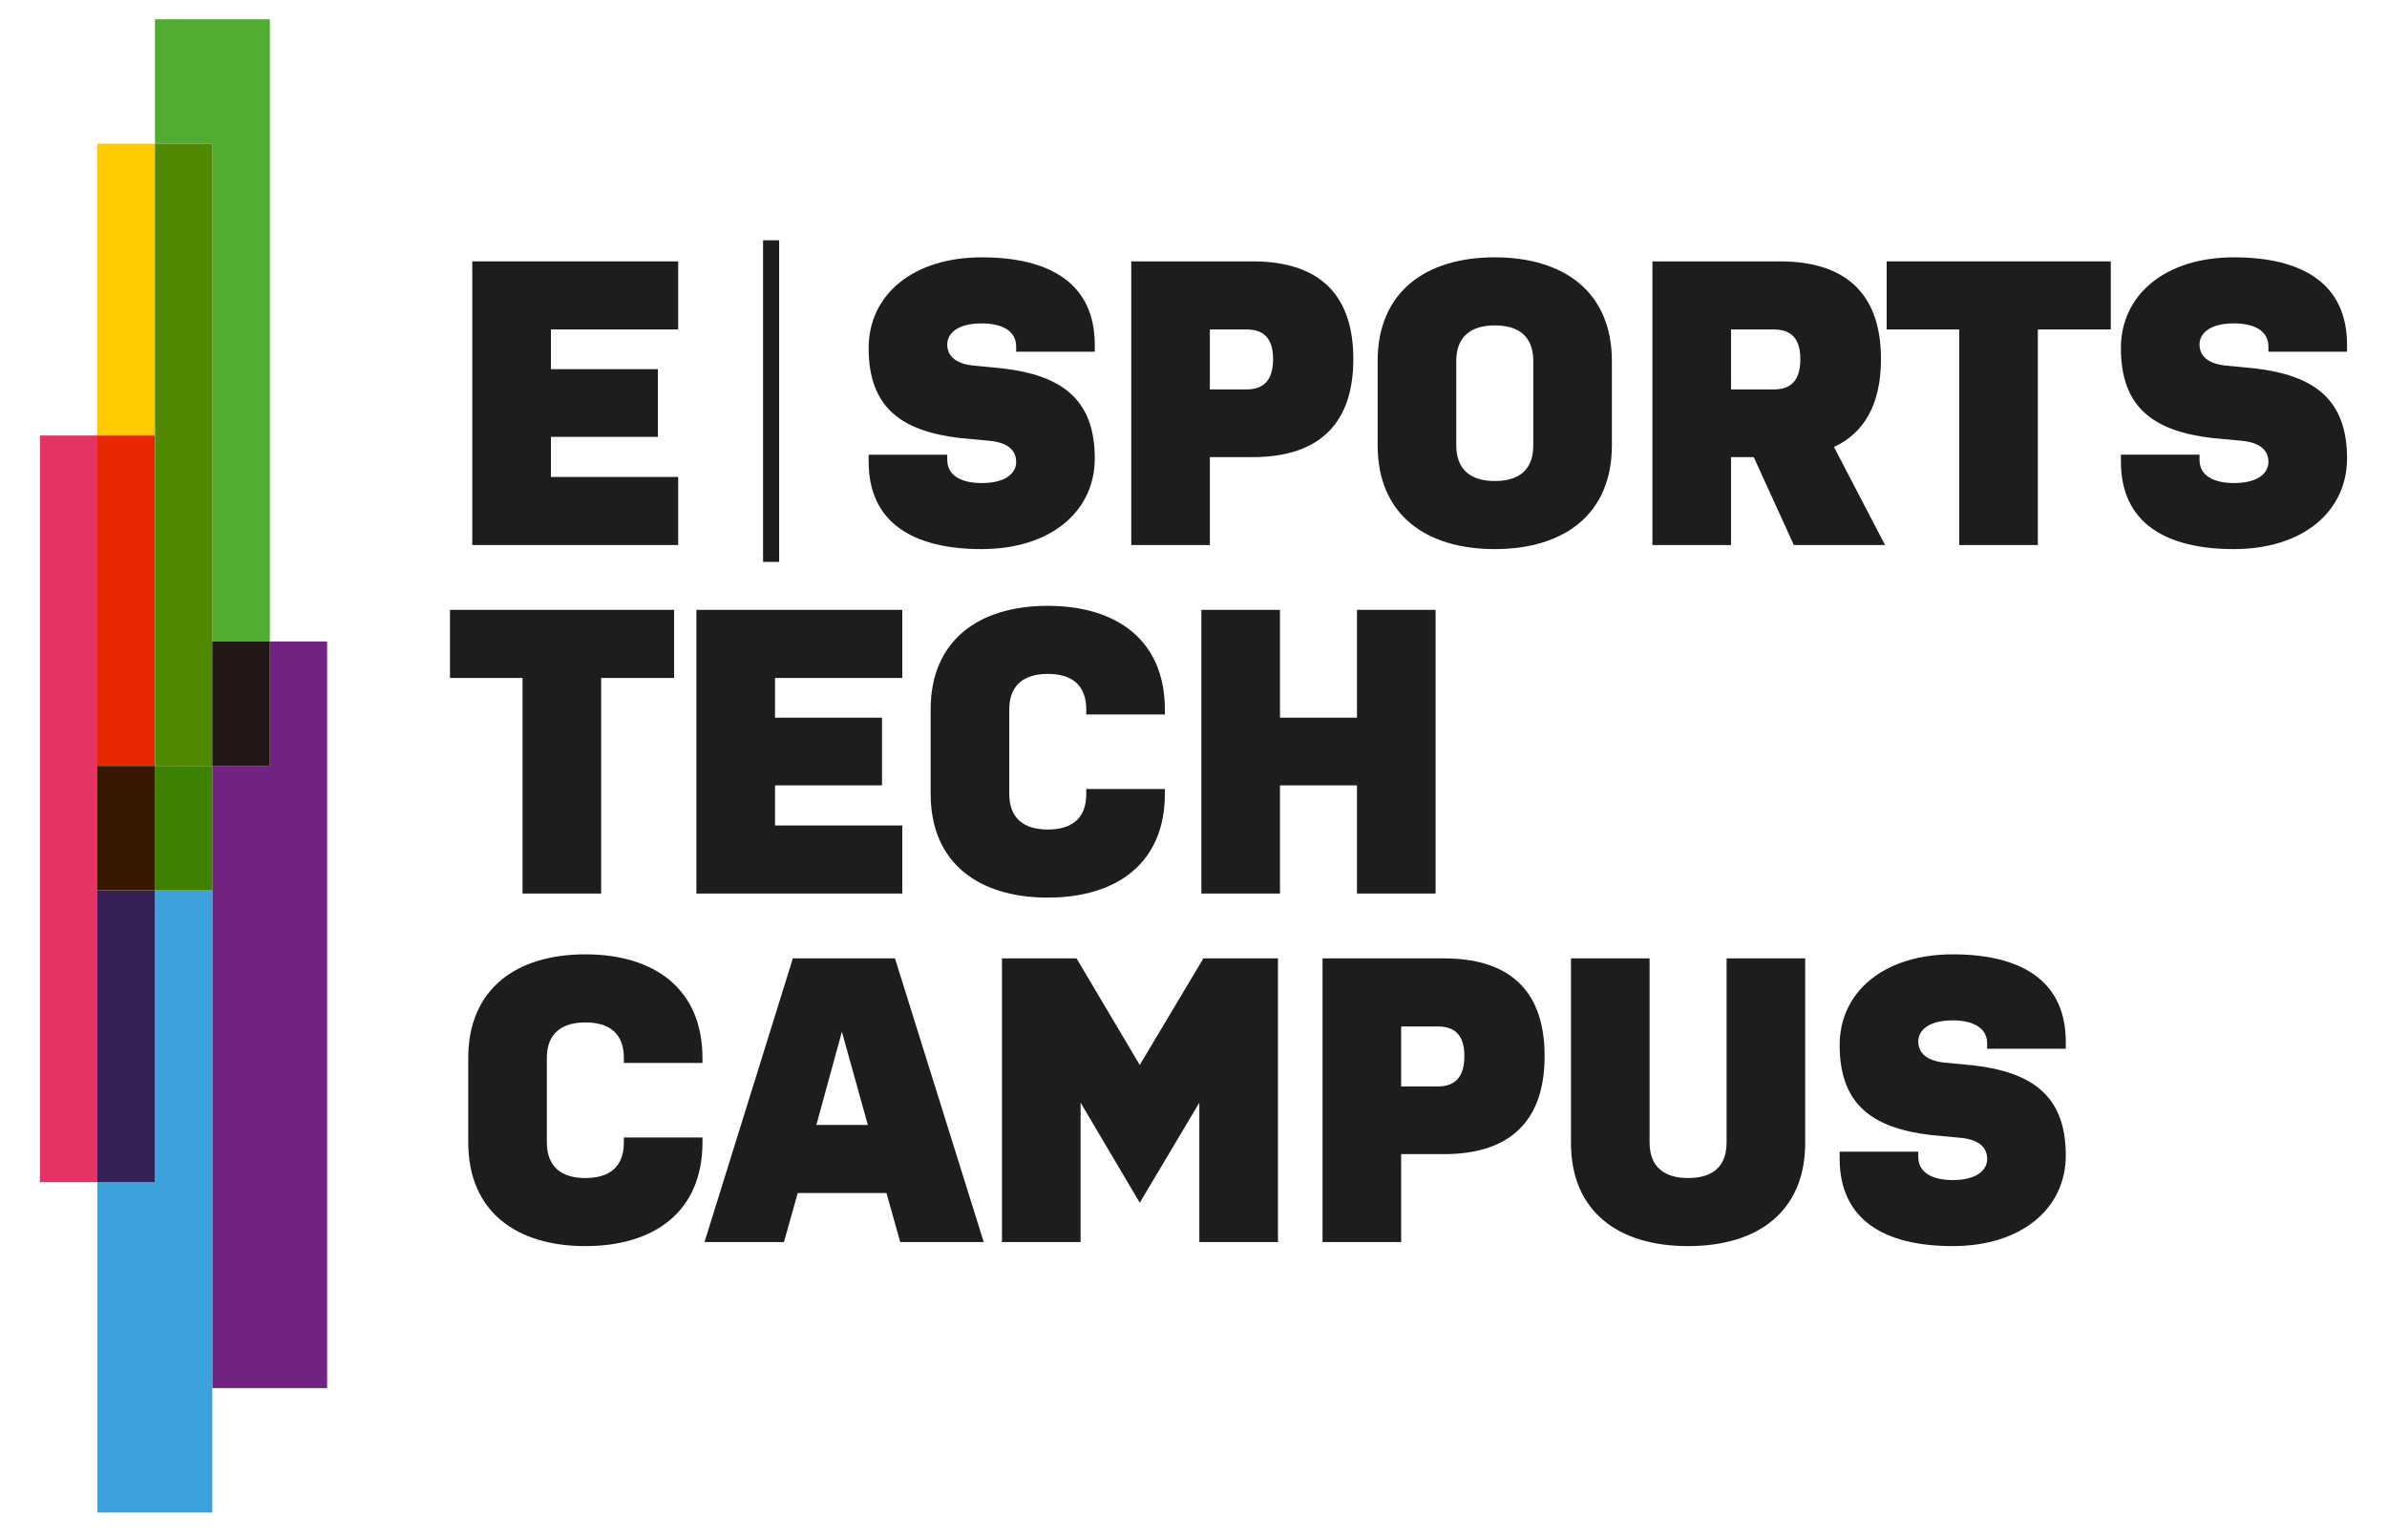
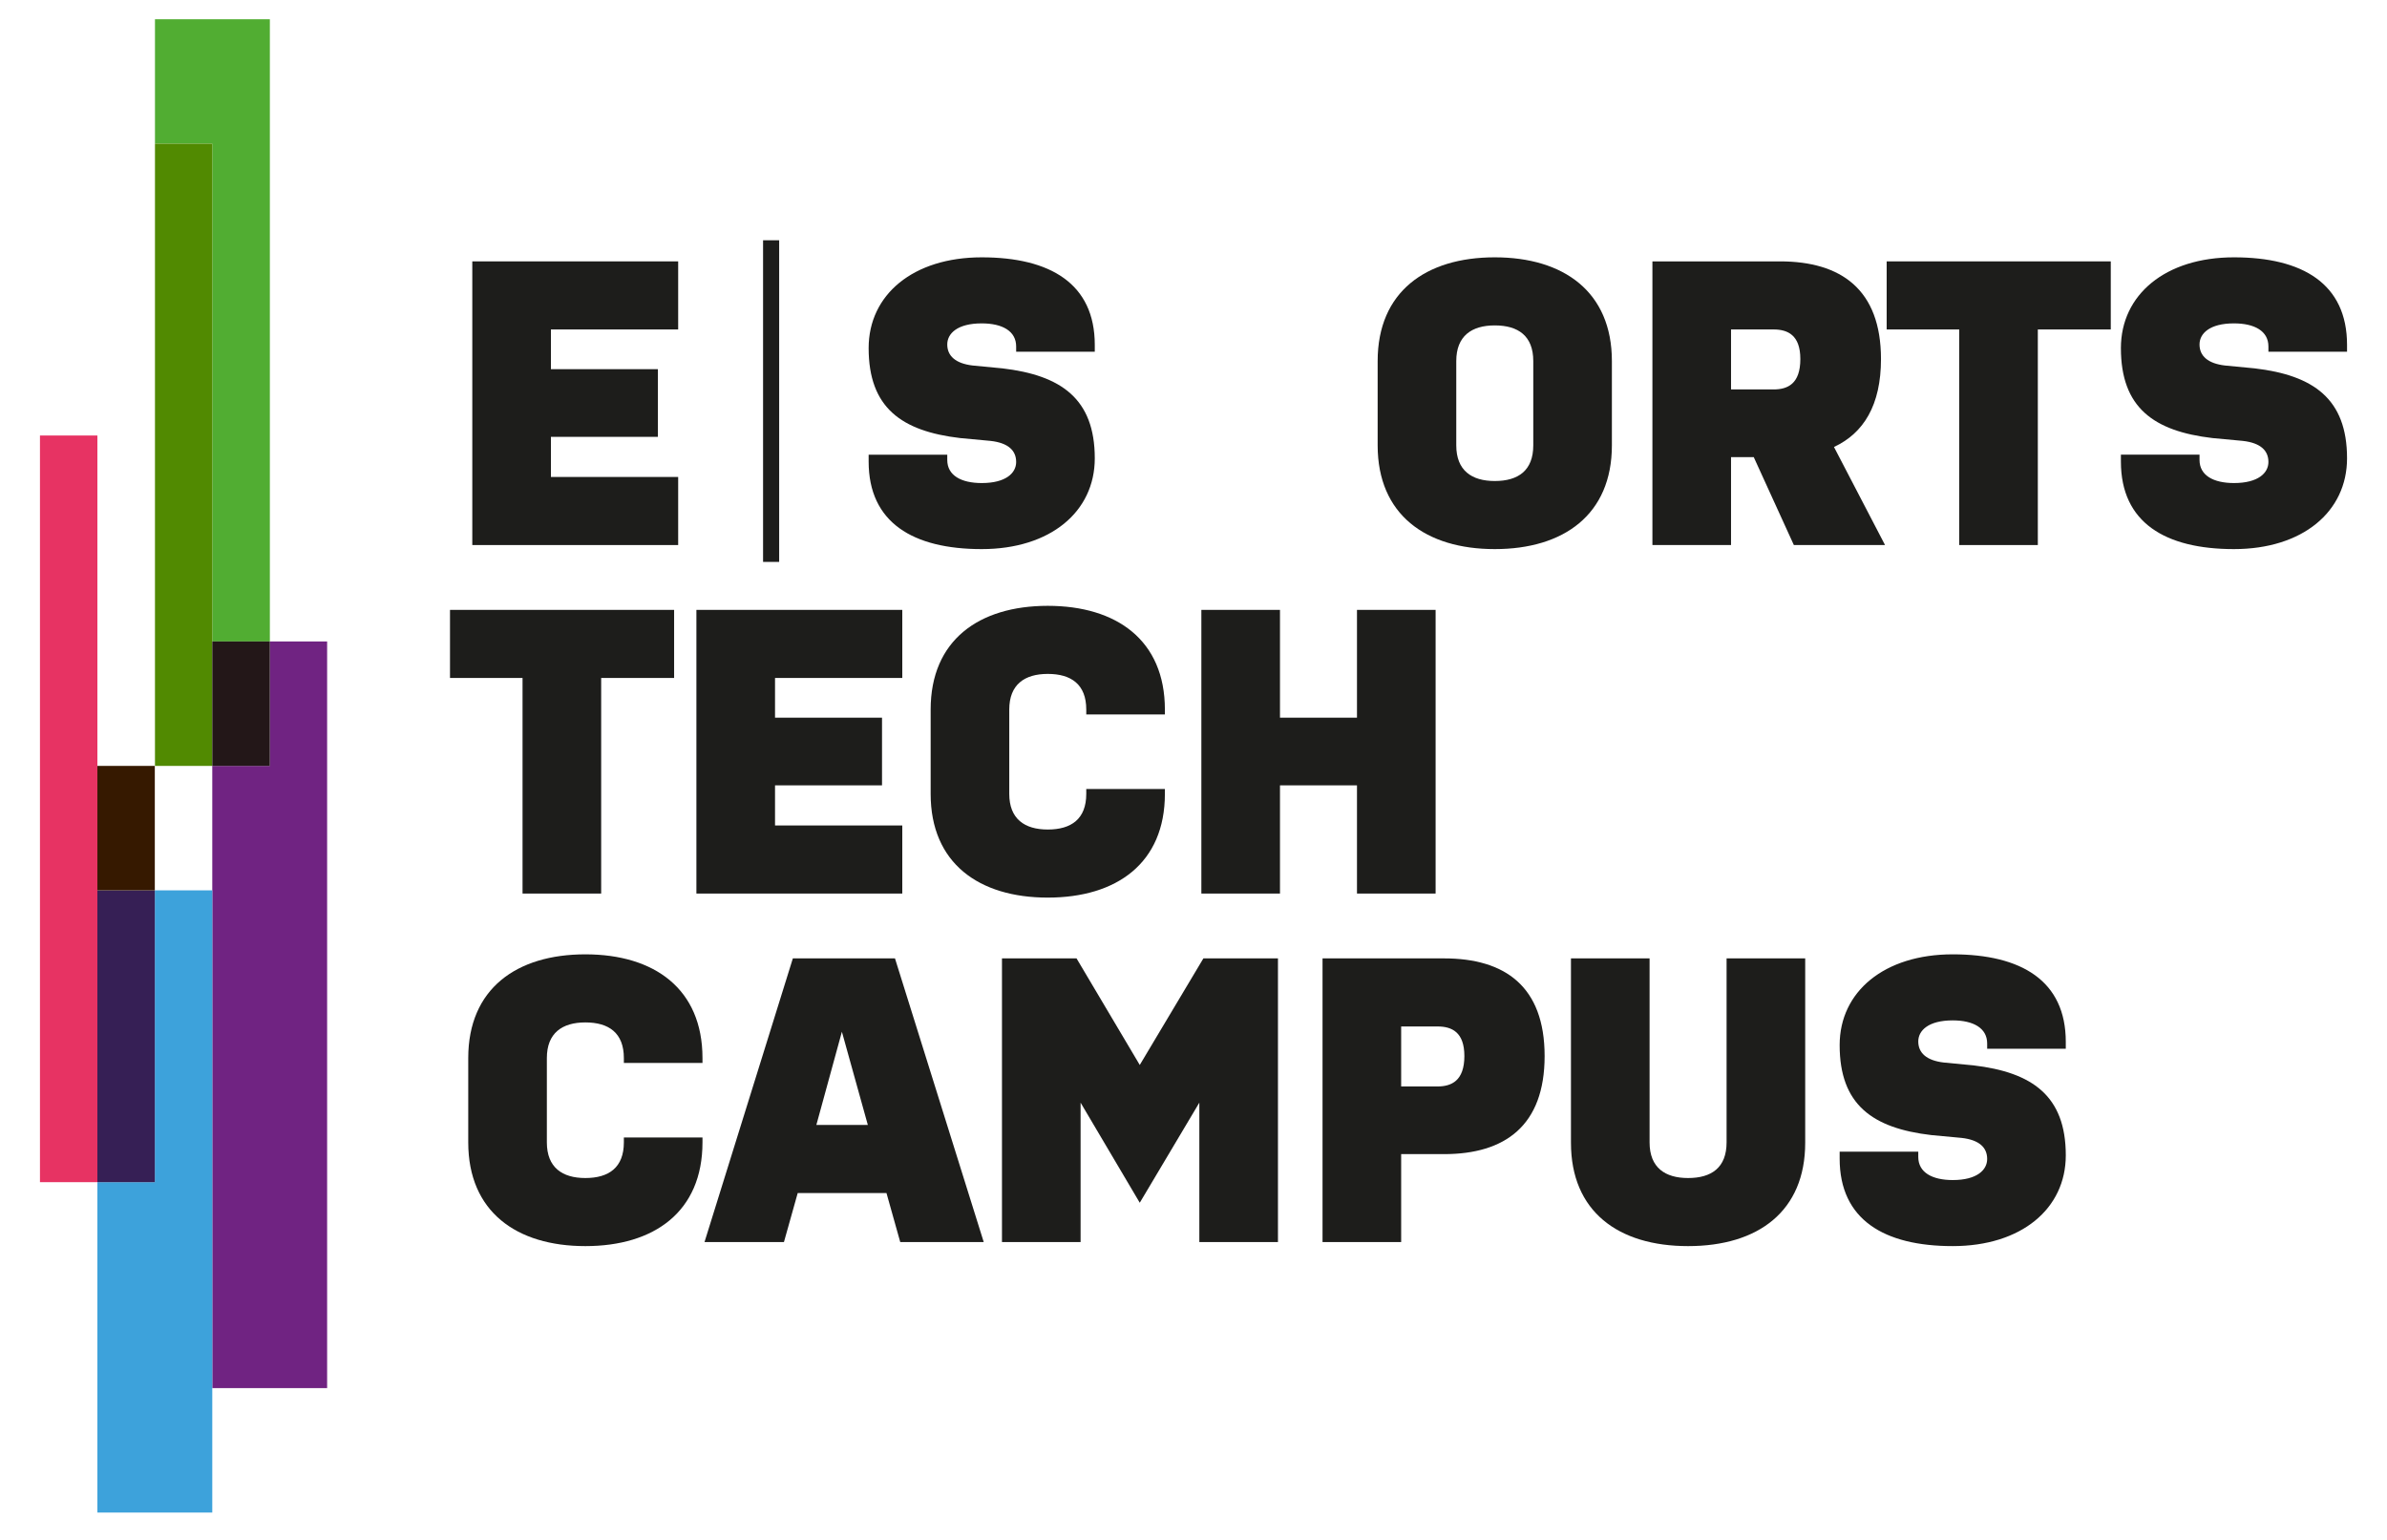
<svg xmlns="http://www.w3.org/2000/svg" version="1.1" id="Laag_2" x="0px" y="0px" viewBox="0 0 589 380" style="enable-background:new 0 0 589 380;" xml:space="preserve">
  <style type="text/css">
	.st0{fill:none;}
	.st1{fill:#FFCB00;}
	.st2{fill:#702382;}
	.st3{fill:#E73363;}
	.st4{fill:#E72800;}
	.st5{fill:#3DA2DB;}
	.st6{fill:#3D8100;}
	.st7{fill:#361F55;}
	.st8{fill:#361900;}
	.st9{fill:#51AD32;}
	.st10{fill:#518A01;}
	.st11{fill:#231718;}
	.st12{fill:#1D1D1B;}
</style>
  <g>
    <polygon class="st0" points="201.44,277.6 214.14,277.6 207.74,254.6  " />
-     <path class="st0" d="M314.14,88.6c0-5.9-3.1-7.3-6.6-7.3h-9v14.8h9C310.94,96.1,314.14,94.7,314.14,88.6z" />
    <path class="st0" d="M354.74,253.3h-9v14.8h9c3.4,0,6.6-1.4,6.6-7.5C361.34,254.7,358.24,253.3,354.74,253.3z" />
    <path class="st0" d="M368.84,118.7c5.8,0,9.5-2.6,9.5-8.8V89.1c0-6.2-3.7-8.8-9.5-8.8c-5.7,0-9.5,2.6-9.5,8.8v20.8   C359.34,116.1,363.14,118.7,368.84,118.7z" />
    <path class="st0" d="M444.24,88.6c0-5.9-3.1-7.3-6.6-7.3h-10.5v14.8h10.5C441.14,96.1,444.24,94.7,444.24,88.6z" />
-     <polygon class="st1" points="38.2,107.47 38.2,189 38.24,189 38.24,35.46 24.03,35.46 24.03,107.47 24.03,107.47  " />
    <polygon class="st2" points="66.59,189 52.38,189 52.38,219.71 52.38,342.54 80.72,342.54 80.72,158.29 66.59,158.29  " />
    <polygon class="st3" points="24.03,219.71 24.03,189 24.03,107.47 9.86,107.47 9.86,291.72 24.03,291.72  " />
-     <rect x="24.03" y="107.47" class="st4" width="14.17" height="81.53" />
    <rect x="24.03" y="373.25" class="st5" width="28.35" height="0" />
    <polygon class="st5" points="52.38,219.71 38.2,219.71 38.2,291.72 24.03,291.72 24.03,373.25 52.38,373.25 52.38,342.54    52.38,342.54  " />
-     <polygon class="st6" points="38.2,189 38.2,219.71 52.38,219.71 52.38,189 38.24,189  " />
    <polygon class="st7" points="38.2,219.71 24.03,219.71 24.03,291.72 24.03,291.72 38.2,291.72  " />
    <rect x="24.03" y="189" class="st8" width="14.17" height="30.71" />
    <polygon class="st9" points="52.38,35.46 52.38,158.29 66.59,158.29 66.59,4.75 38.24,4.75 38.24,35.46 38.24,35.46 38.24,35.46     " />
    <polygon class="st10" points="52.38,35.46 38.24,35.46 38.24,189 52.38,189 52.38,158.29  " />
    <rect x="52.38" y="158.29" class="st11" width="14.21" height="30.71" />
    <polygon class="st12" points="167.34,117.7 135.94,117.7 135.94,107.8 162.34,107.8 162.34,91.1 135.94,91.1 135.94,81.3    167.34,81.3 167.34,64.5 116.54,64.5 116.54,134.5 167.34,134.5  " />
    <path class="st12" d="M242.24,135.5c16.9,0,27.9-9.2,27.9-22.4c0-14.7-8.3-20.5-22.8-22.2l-7.3-0.7c-4.3-0.5-6.3-2.4-6.3-5.2   c0-2.7,2.5-5.2,8.5-5.2c5.1,0,8.5,1.9,8.5,5.7v1.3h19.4v-1.7c0-15.1-11-21.6-27.9-21.6c-16.9,0-27.9,9.2-27.9,22.4   c0,14.7,8.1,20.5,22.6,22.2l7.5,0.7c4.4,0.5,6.3,2.4,6.3,5.2c0,2.7-2.5,5.2-8.5,5.2c-5.1,0-8.5-1.9-8.5-5.7v-1.3h-19.4v1.7   C214.34,129,225.34,135.5,242.24,135.5z" />
-     <path class="st12" d="M298.54,112.8h10.6c15,0,24.8-7,24.8-24.2s-9.8-24.1-24.8-24.1h-30v70h19.4V112.8z M298.54,81.3h9   c3.5,0,6.6,1.4,6.6,7.3c0,6.1-3.2,7.5-6.6,7.5h-9V81.3z" />
    <path class="st12" d="M368.84,135.5c17,0,28.9-8.5,28.9-25.6V89.1c0-17.1-11.9-25.6-28.9-25.6s-28.9,8.5-28.9,25.6v20.8   C339.94,127,351.84,135.5,368.84,135.5z M359.34,89.1c0-6.2,3.8-8.8,9.5-8.8c5.8,0,9.5,2.6,9.5,8.8v20.8c0,6.2-3.7,8.8-9.5,8.8   c-5.7,0-9.5-2.6-9.5-8.8V89.1z" />
    <path class="st12" d="M427.14,112.8h5.6l9.9,21.7h22.5l-12.6-24.2c7.3-3.4,11.6-10.3,11.6-21.7c0-17.2-9.9-24.1-24.9-24.1h-31.5v70   h19.4V112.8z M427.14,81.3h10.5c3.5,0,6.6,1.4,6.6,7.3c0,6.1-3.1,7.5-6.6,7.5h-10.5V81.3z" />
    <polygon class="st12" points="465.54,81.3 483.44,81.3 483.44,134.5 502.84,134.5 502.84,81.3 520.84,81.3 520.84,64.5    465.54,64.5  " />
    <path class="st12" d="M579.14,86.8v-1.7c0-15.1-11-21.6-27.9-21.6c-16.9,0-27.9,9.2-27.9,22.4c0,14.7,8.1,20.5,22.6,22.2l7.5,0.7   c4.4,0.5,6.3,2.4,6.3,5.2c0,2.7-2.5,5.2-8.5,5.2c-5.1,0-8.5-1.9-8.5-5.7v-1.3h-19.4v1.7c0,15.1,11,21.6,27.9,21.6   c16.9,0,27.9-9.2,27.9-22.4c0-14.7-8.3-20.5-22.8-22.2l-7.3-0.7c-4.3-0.5-6.3-2.4-6.3-5.2c0-2.7,2.5-5.2,8.5-5.2   c5.1,0,8.5,1.9,8.5,5.7v1.3H579.14z" />
    <polygon class="st12" points="128.94,220.5 148.34,220.5 148.34,167.3 166.34,167.3 166.34,150.5 111.04,150.5 111.04,167.3    128.94,167.3  " />
    <polygon class="st12" points="222.64,203.7 191.24,203.7 191.24,193.8 217.64,193.8 217.64,177.1 191.24,177.1 191.24,167.3    222.64,167.3 222.64,150.5 171.84,150.5 171.84,220.5 222.64,220.5  " />
    <path class="st12" d="M287.44,176.3v-1.2c0-17.1-11.9-25.6-28.9-25.6s-28.9,8.5-28.9,25.6v20.8c0,17.1,11.9,25.6,28.9,25.6   s28.9-8.5,28.9-25.6v-1.2h-19.4v1.2c0,6.2-3.7,8.8-9.5,8.8c-5.7,0-9.5-2.6-9.5-8.8v-20.8c0-6.2,3.8-8.8,9.5-8.8   c5.8,0,9.5,2.6,9.5,8.8v1.2H287.44z" />
    <polygon class="st12" points="334.84,220.5 354.24,220.5 354.24,150.5 334.84,150.5 334.84,177.1 315.84,177.1 315.84,150.5    296.44,150.5 296.44,220.5 315.84,220.5 315.84,193.8 334.84,193.8  " />
    <path class="st12" d="M144.44,235.5c-17,0-28.9,8.5-28.9,25.6v20.8c0,17.1,11.9,25.6,28.9,25.6s28.9-8.5,28.9-25.6v-1.2h-19.4v1.2   c0,6.2-3.7,8.8-9.5,8.8c-5.7,0-9.5-2.6-9.5-8.8v-20.8c0-6.2,3.8-8.8,9.5-8.8c5.8,0,9.5,2.6,9.5,8.8v1.2h19.4v-1.2   C173.34,244,161.44,235.5,144.44,235.5z" />
-     <path class="st12" d="M195.64,236.5l-21.8,70h19.6l3.4-12.1h21.9l3.4,12.1h20.6l-21.9-70H195.64z M201.44,277.6l6.3-23l6.4,23   H201.44z" />
+     <path class="st12" d="M195.64,236.5l-21.8,70h19.6l3.4-12.1h21.9l3.4,12.1h20.6l-21.9-70H195.64M201.44,277.6l6.3-23l6.4,23   H201.44z" />
    <polygon class="st12" points="281.24,262.8 265.64,236.5 247.24,236.5 247.24,306.5 266.64,306.5 266.64,272.1 281.24,296.8    295.94,272.1 295.94,306.5 315.34,306.5 315.34,236.5 296.94,236.5  " />
    <path class="st12" d="M356.34,236.5h-30v70h19.4v-21.7h10.6c15,0,24.8-7,24.8-24.2S371.34,236.5,356.34,236.5z M354.74,268.1h-9   v-14.8h9c3.5,0,6.6,1.4,6.6,7.3C361.34,266.7,358.14,268.1,354.74,268.1z" />
    <path class="st12" d="M426.04,281.9c0,6.3-3.8,8.8-9.5,8.8c-5.6,0-9.5-2.5-9.5-8.8v-45.4h-19.4V282c0,16.9,11.6,25.5,28.9,25.5   c17.3,0,28.9-8.6,28.9-25.5v-45.5h-19.4V281.9z" />
    <path class="st12" d="M481.84,235.5c-16.9,0-27.9,9.2-27.9,22.4c0,14.7,8.1,20.5,22.6,22.2l7.5,0.7c4.4,0.5,6.3,2.4,6.3,5.2   c0,2.7-2.5,5.2-8.5,5.2c-5.1,0-8.5-1.9-8.5-5.7v-1.3h-19.4v1.7c0,15.1,11,21.6,27.9,21.6c16.9,0,27.9-9.2,27.9-22.4   c0-14.7-8.3-20.5-22.8-22.2l-7.3-0.7c-4.3-0.5-6.3-2.4-6.3-5.2c0-2.7,2.5-5.2,8.5-5.2c5.1,0,8.5,1.9,8.5,5.7v1.3h19.4v-1.7   C509.74,242,498.74,235.5,481.84,235.5z" />
    <rect x="188.29" y="59.29" class="st12" width="3.97" height="79.37" />
  </g>
</svg>